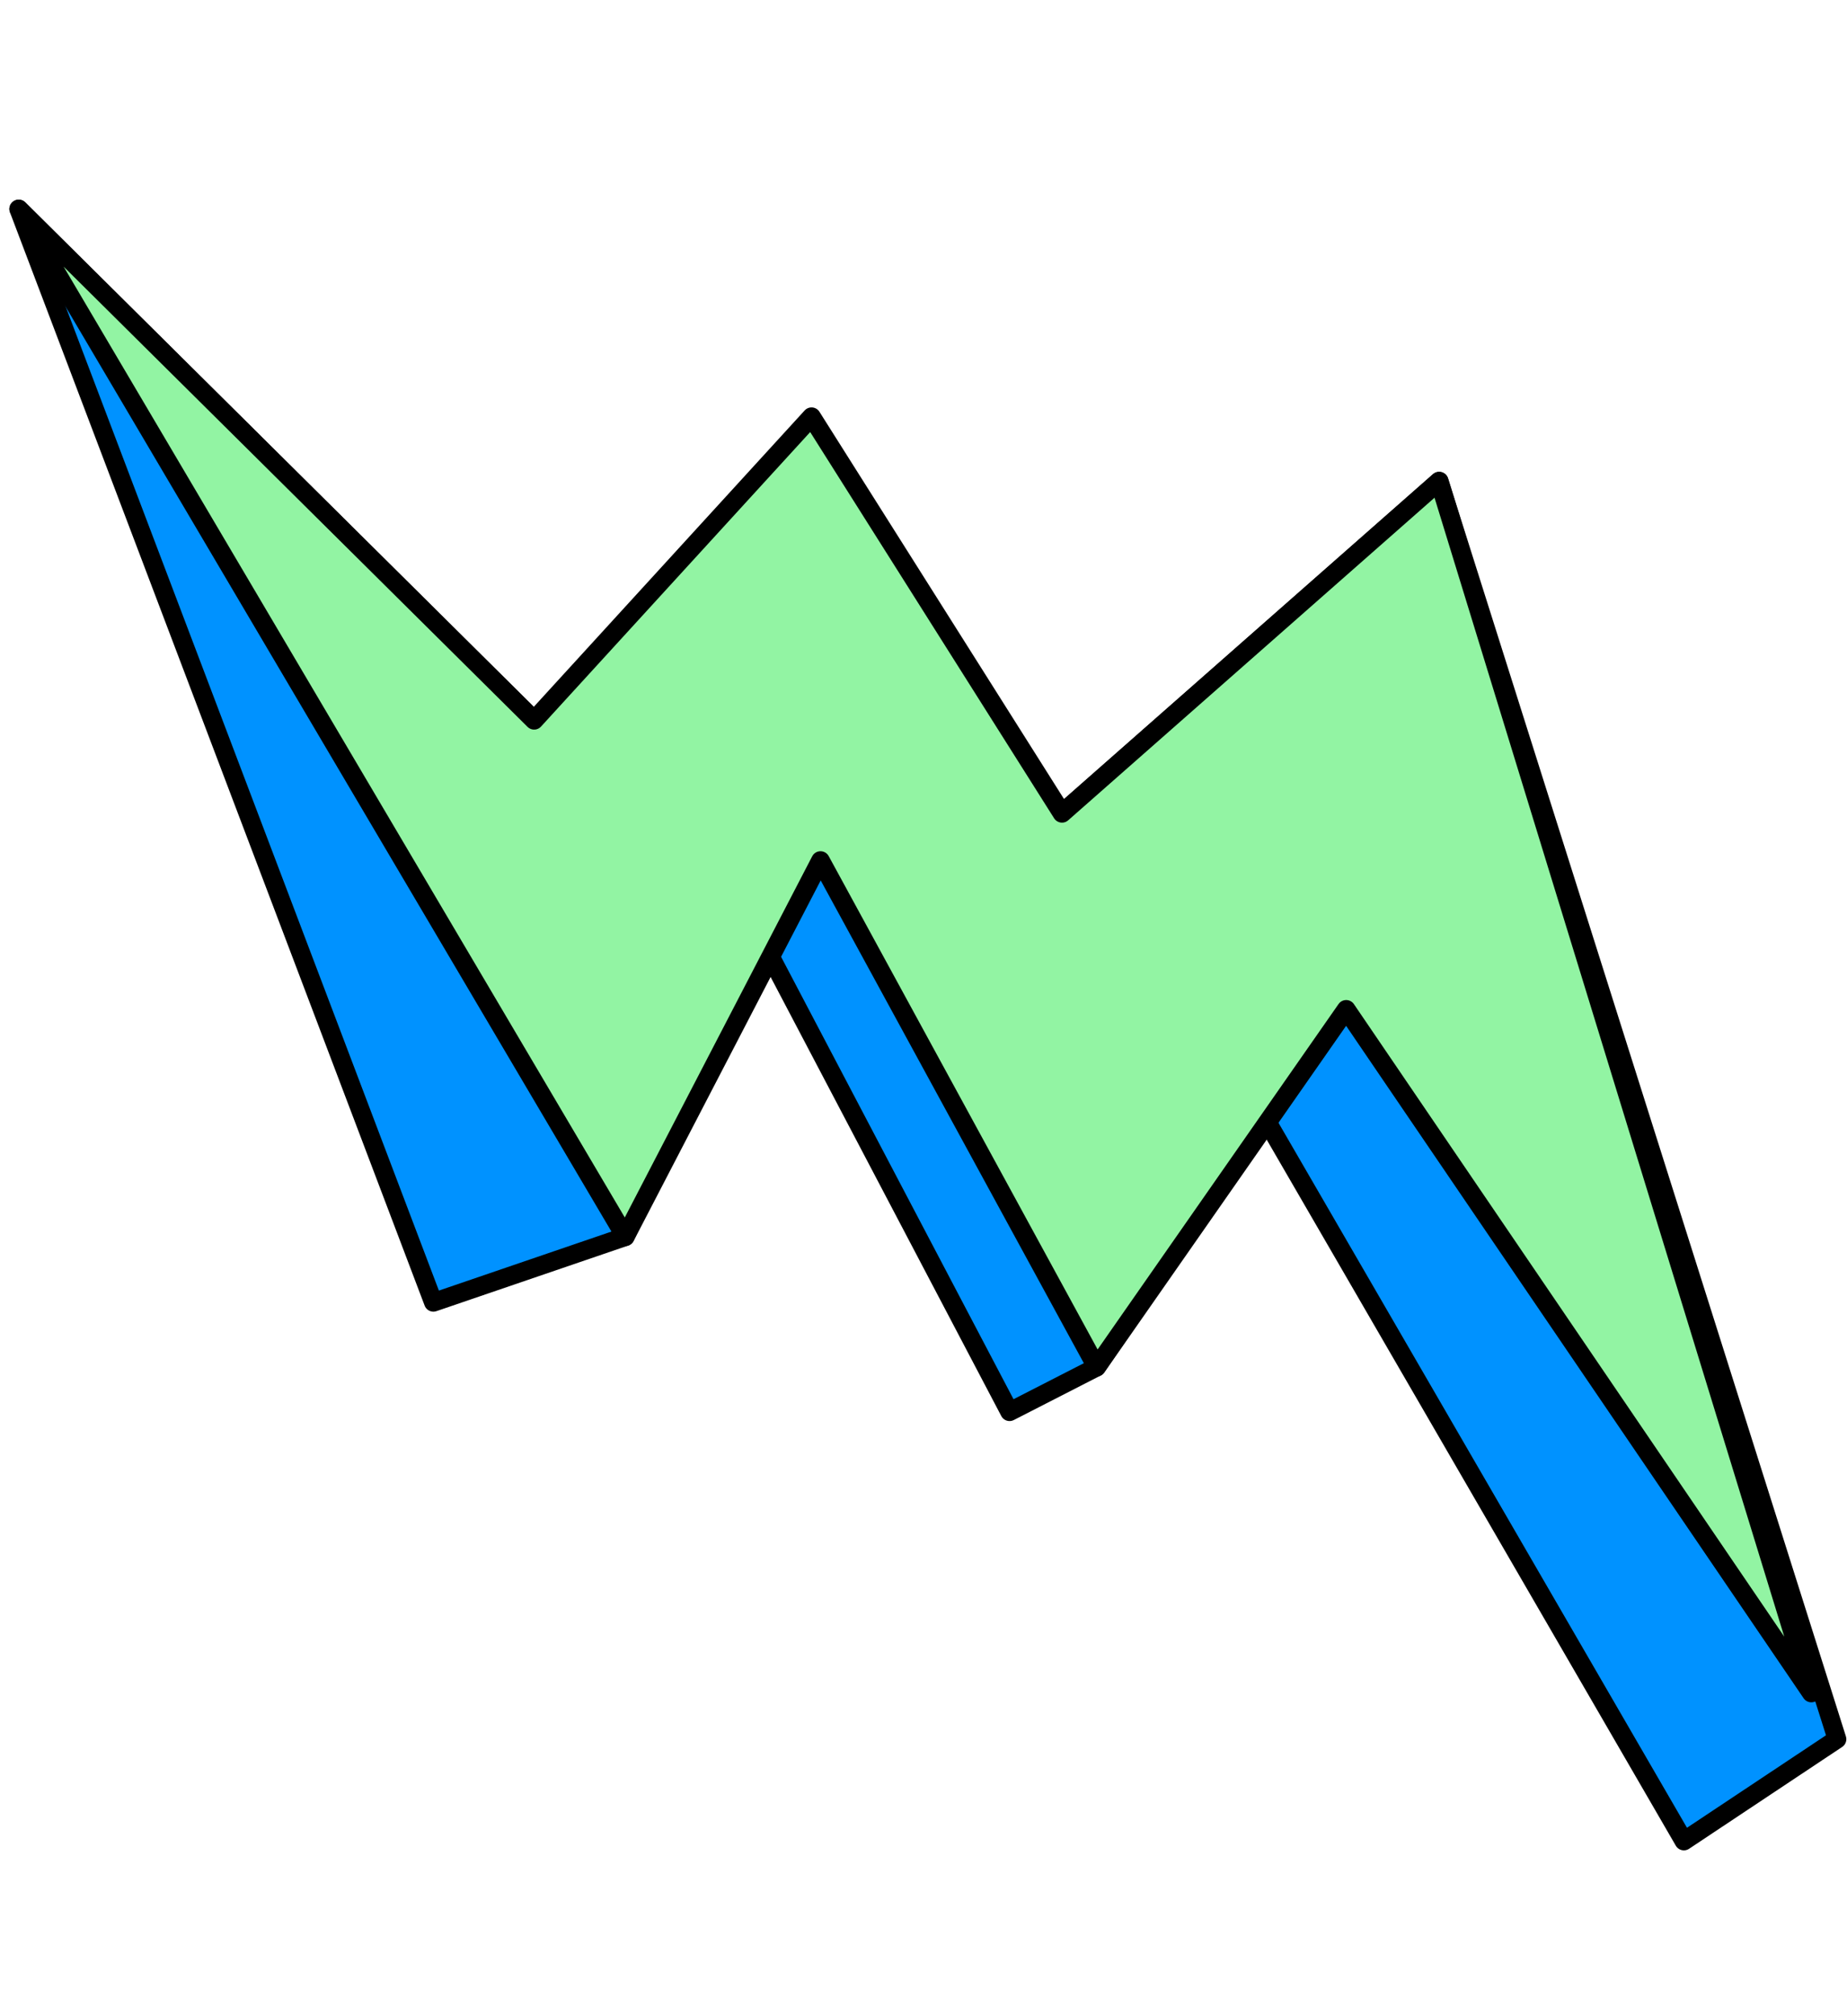
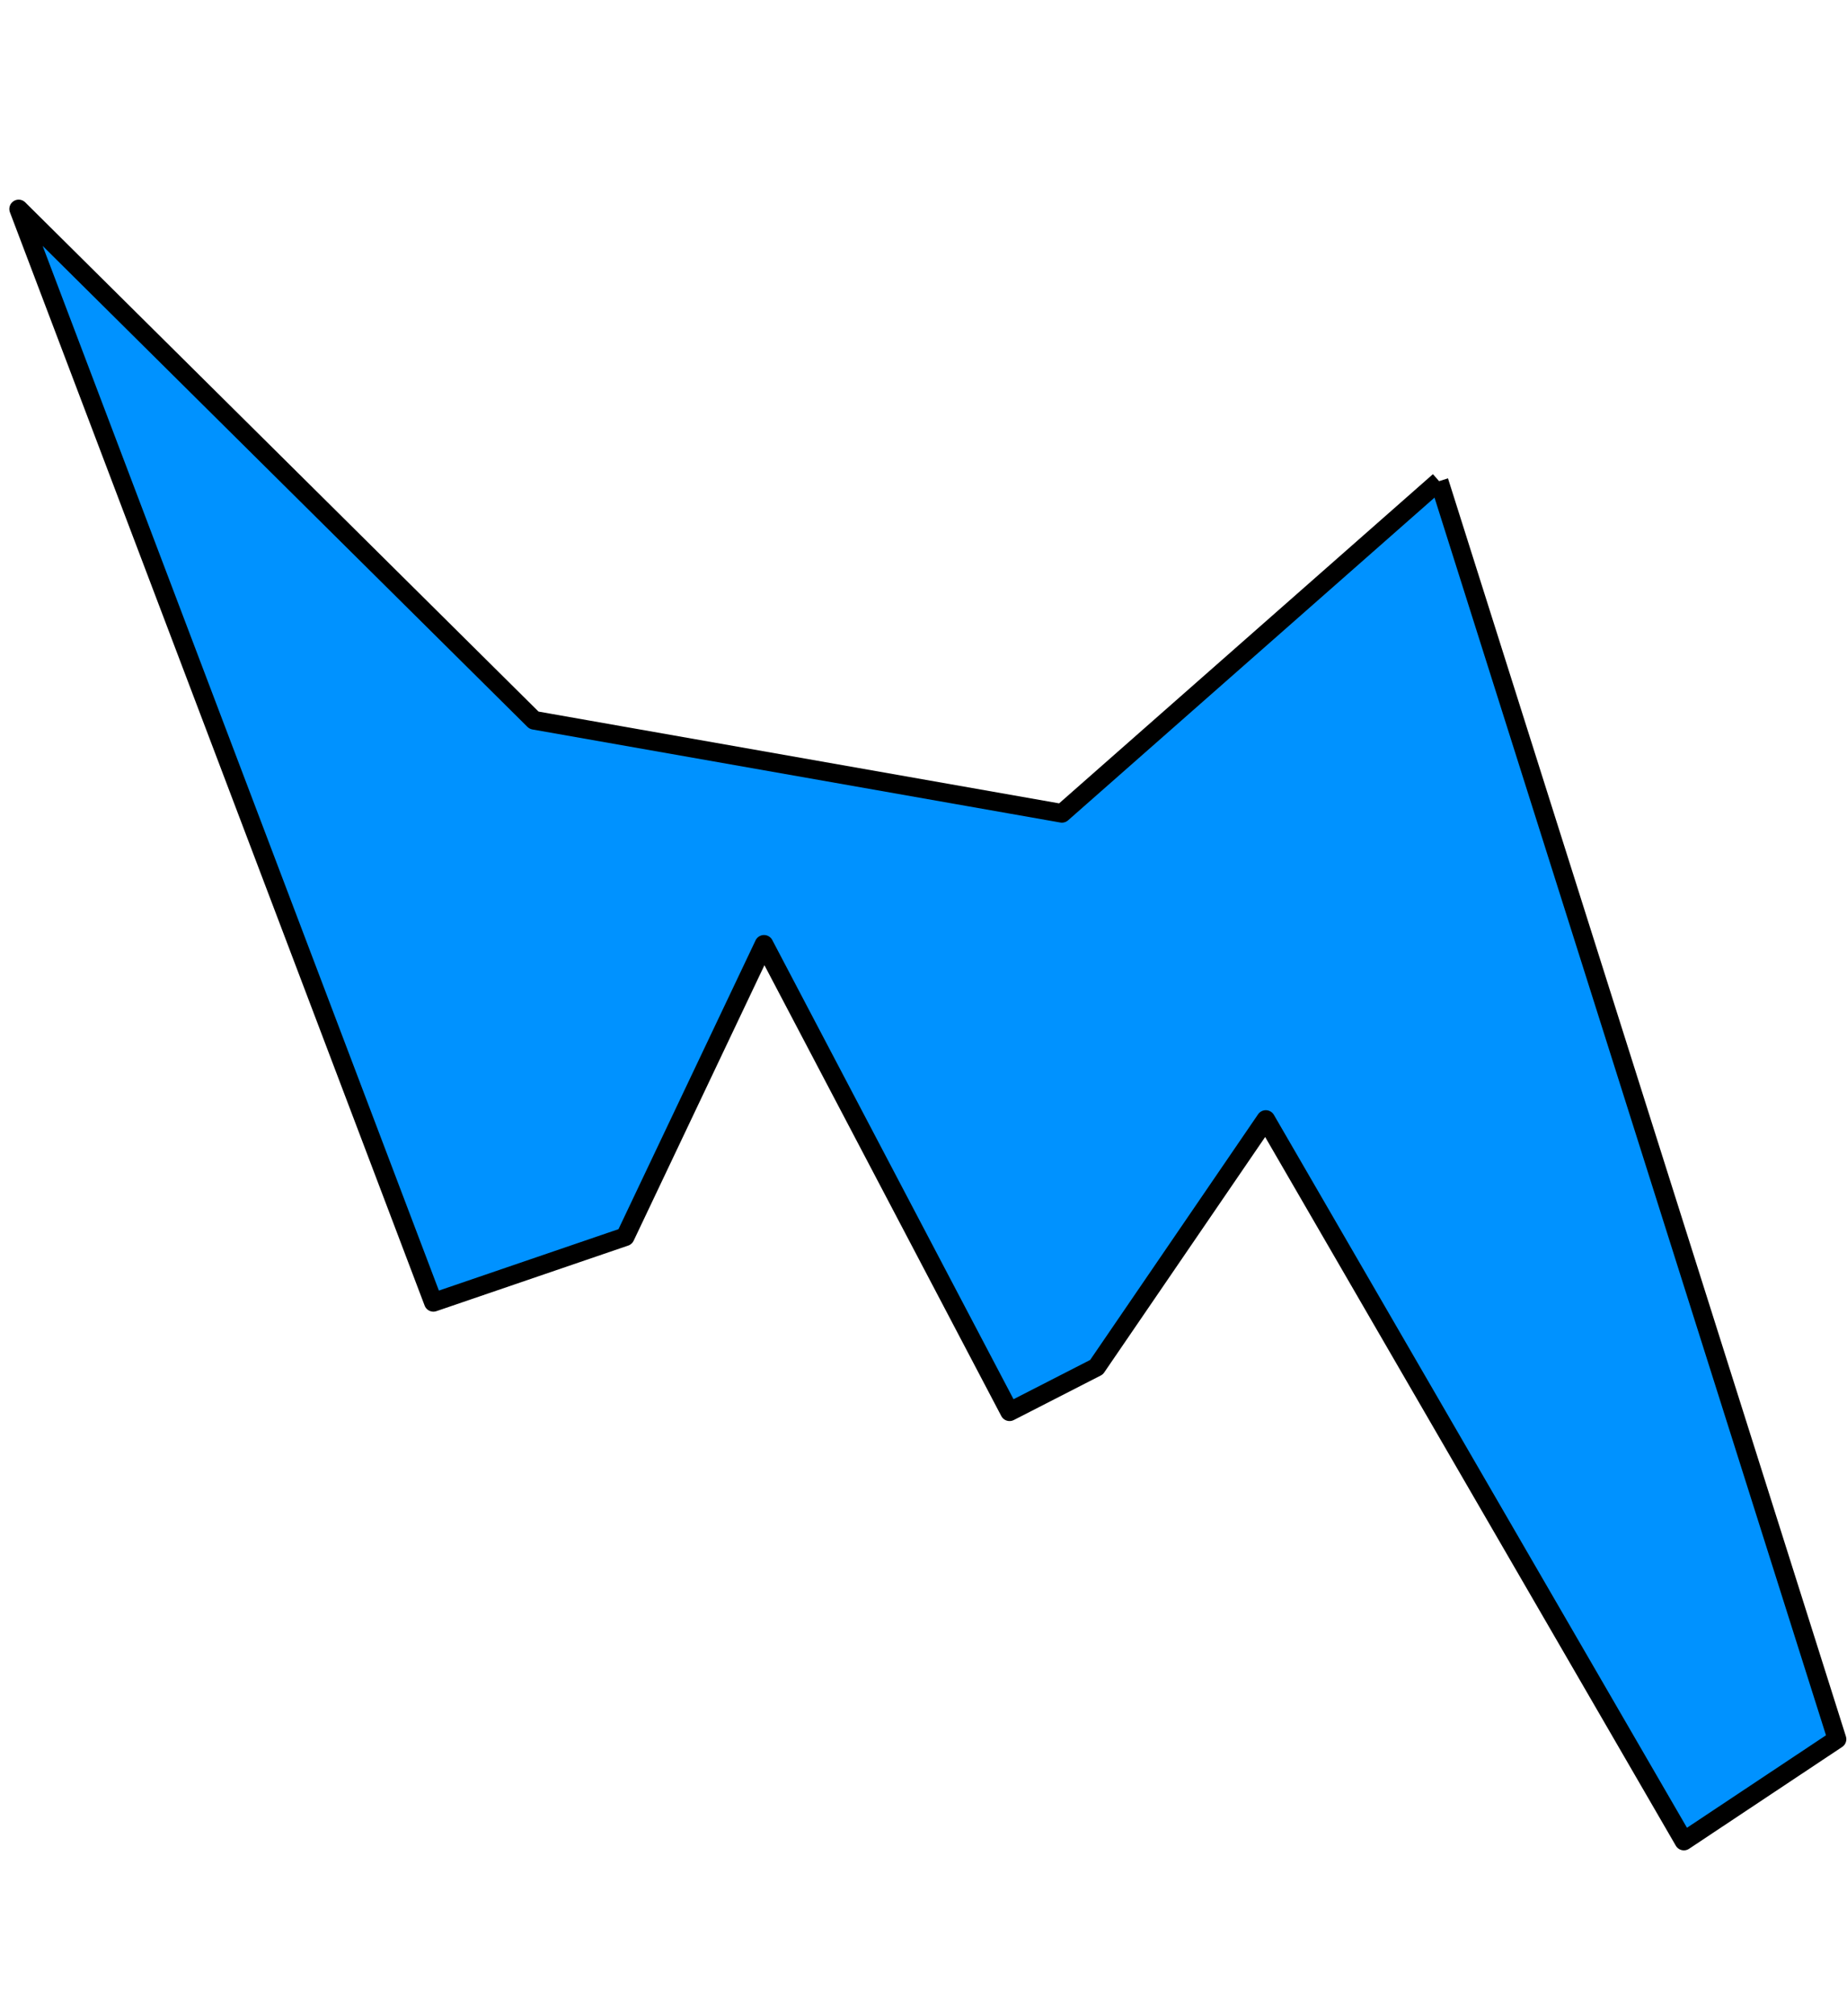
<svg xmlns="http://www.w3.org/2000/svg" width="99" height="108" viewBox="0 0 99 108" fill="none">
-   <path d="M77.136 25.774L98.464 93.161L90.257 98.617L67.848 59.968L58.774 73.235L54.113 75.621L40.951 50.585L33.512 66.247L23.229 69.761L1 11.194L28.624 38.582L56.919 43.567L77.136 25.774Z" fill="#0092FF" stroke="black" stroke-linejoin="round" />
-   <path d="M1.006 11.194L33.517 66.246L43.979 46.097L58.78 73.234L72.157 54.068L97.088 90.687L77.142 25.774L56.924 43.566L43.499 22.323L28.63 38.582L1.006 11.194Z" fill="#92F4A3" stroke="black" stroke-linejoin="round" />
+   <path d="M77.136 25.774L98.464 93.161L90.257 98.617L67.848 59.968L58.774 73.235L54.113 75.621L40.951 50.585L33.512 66.247L23.229 69.761L1 11.194L28.624 38.582L56.919 43.567L77.136 25.774" fill="#0092FF" stroke="black" stroke-linejoin="round" />
</svg>